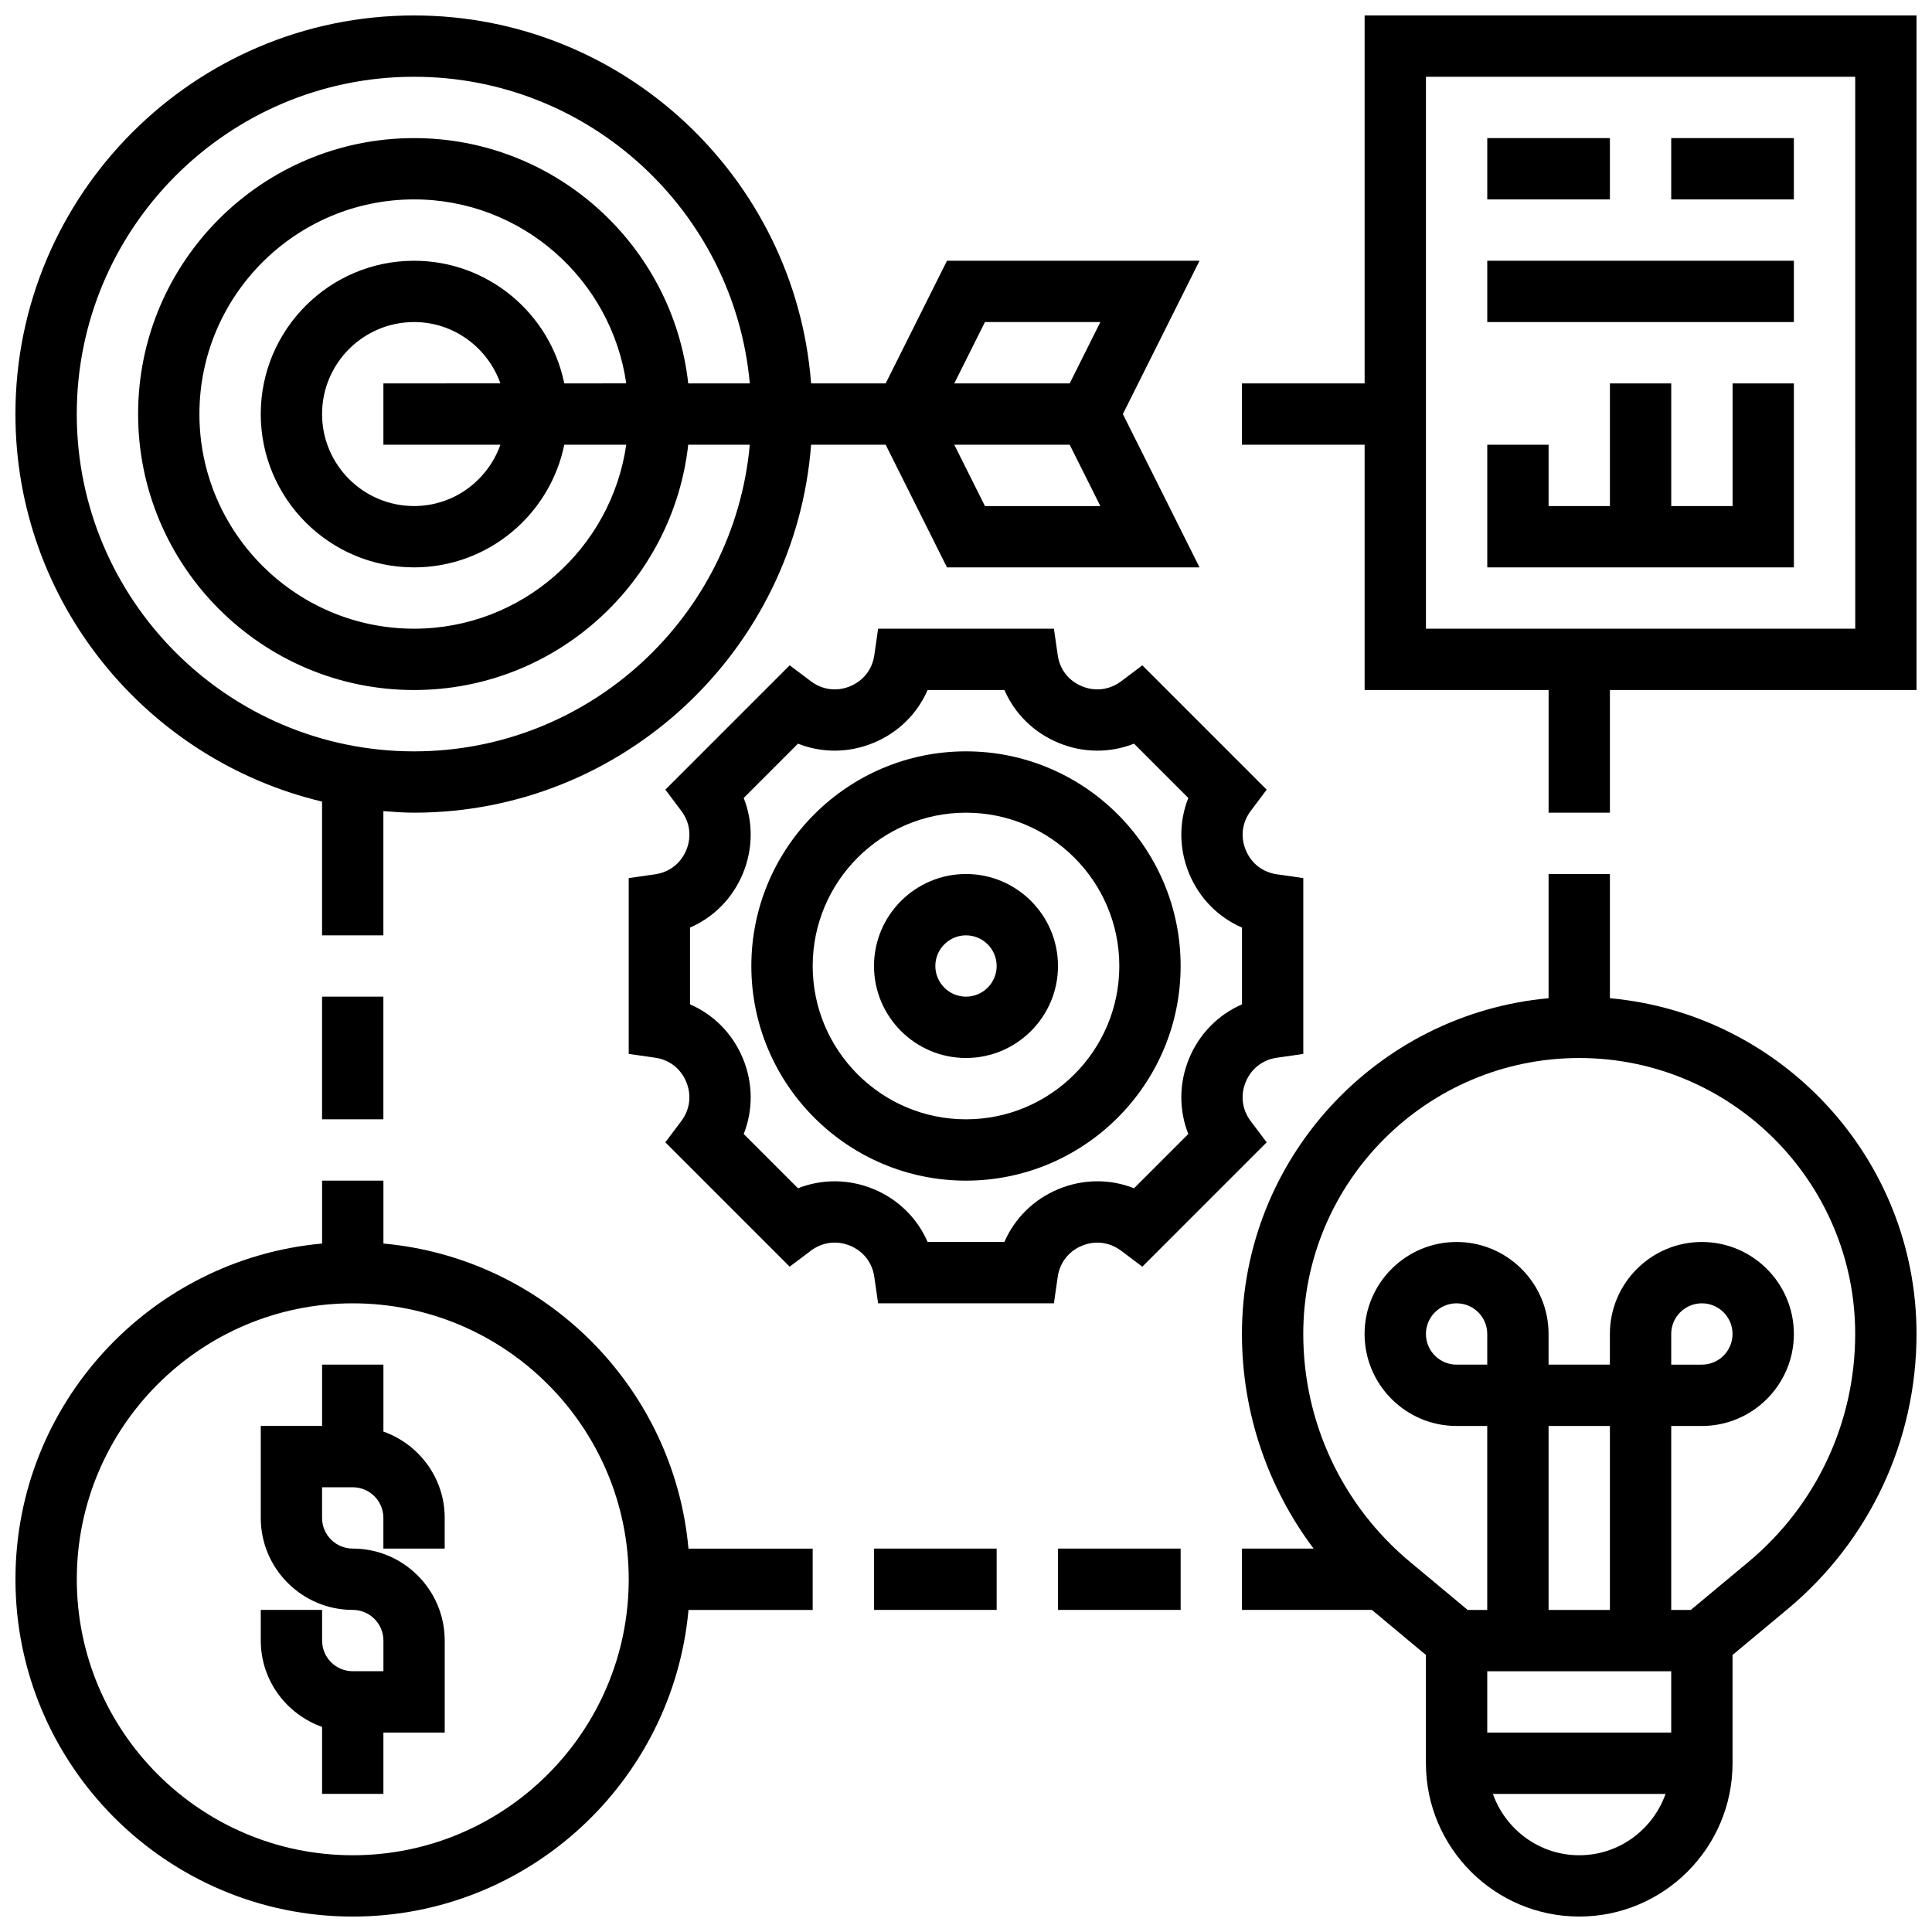
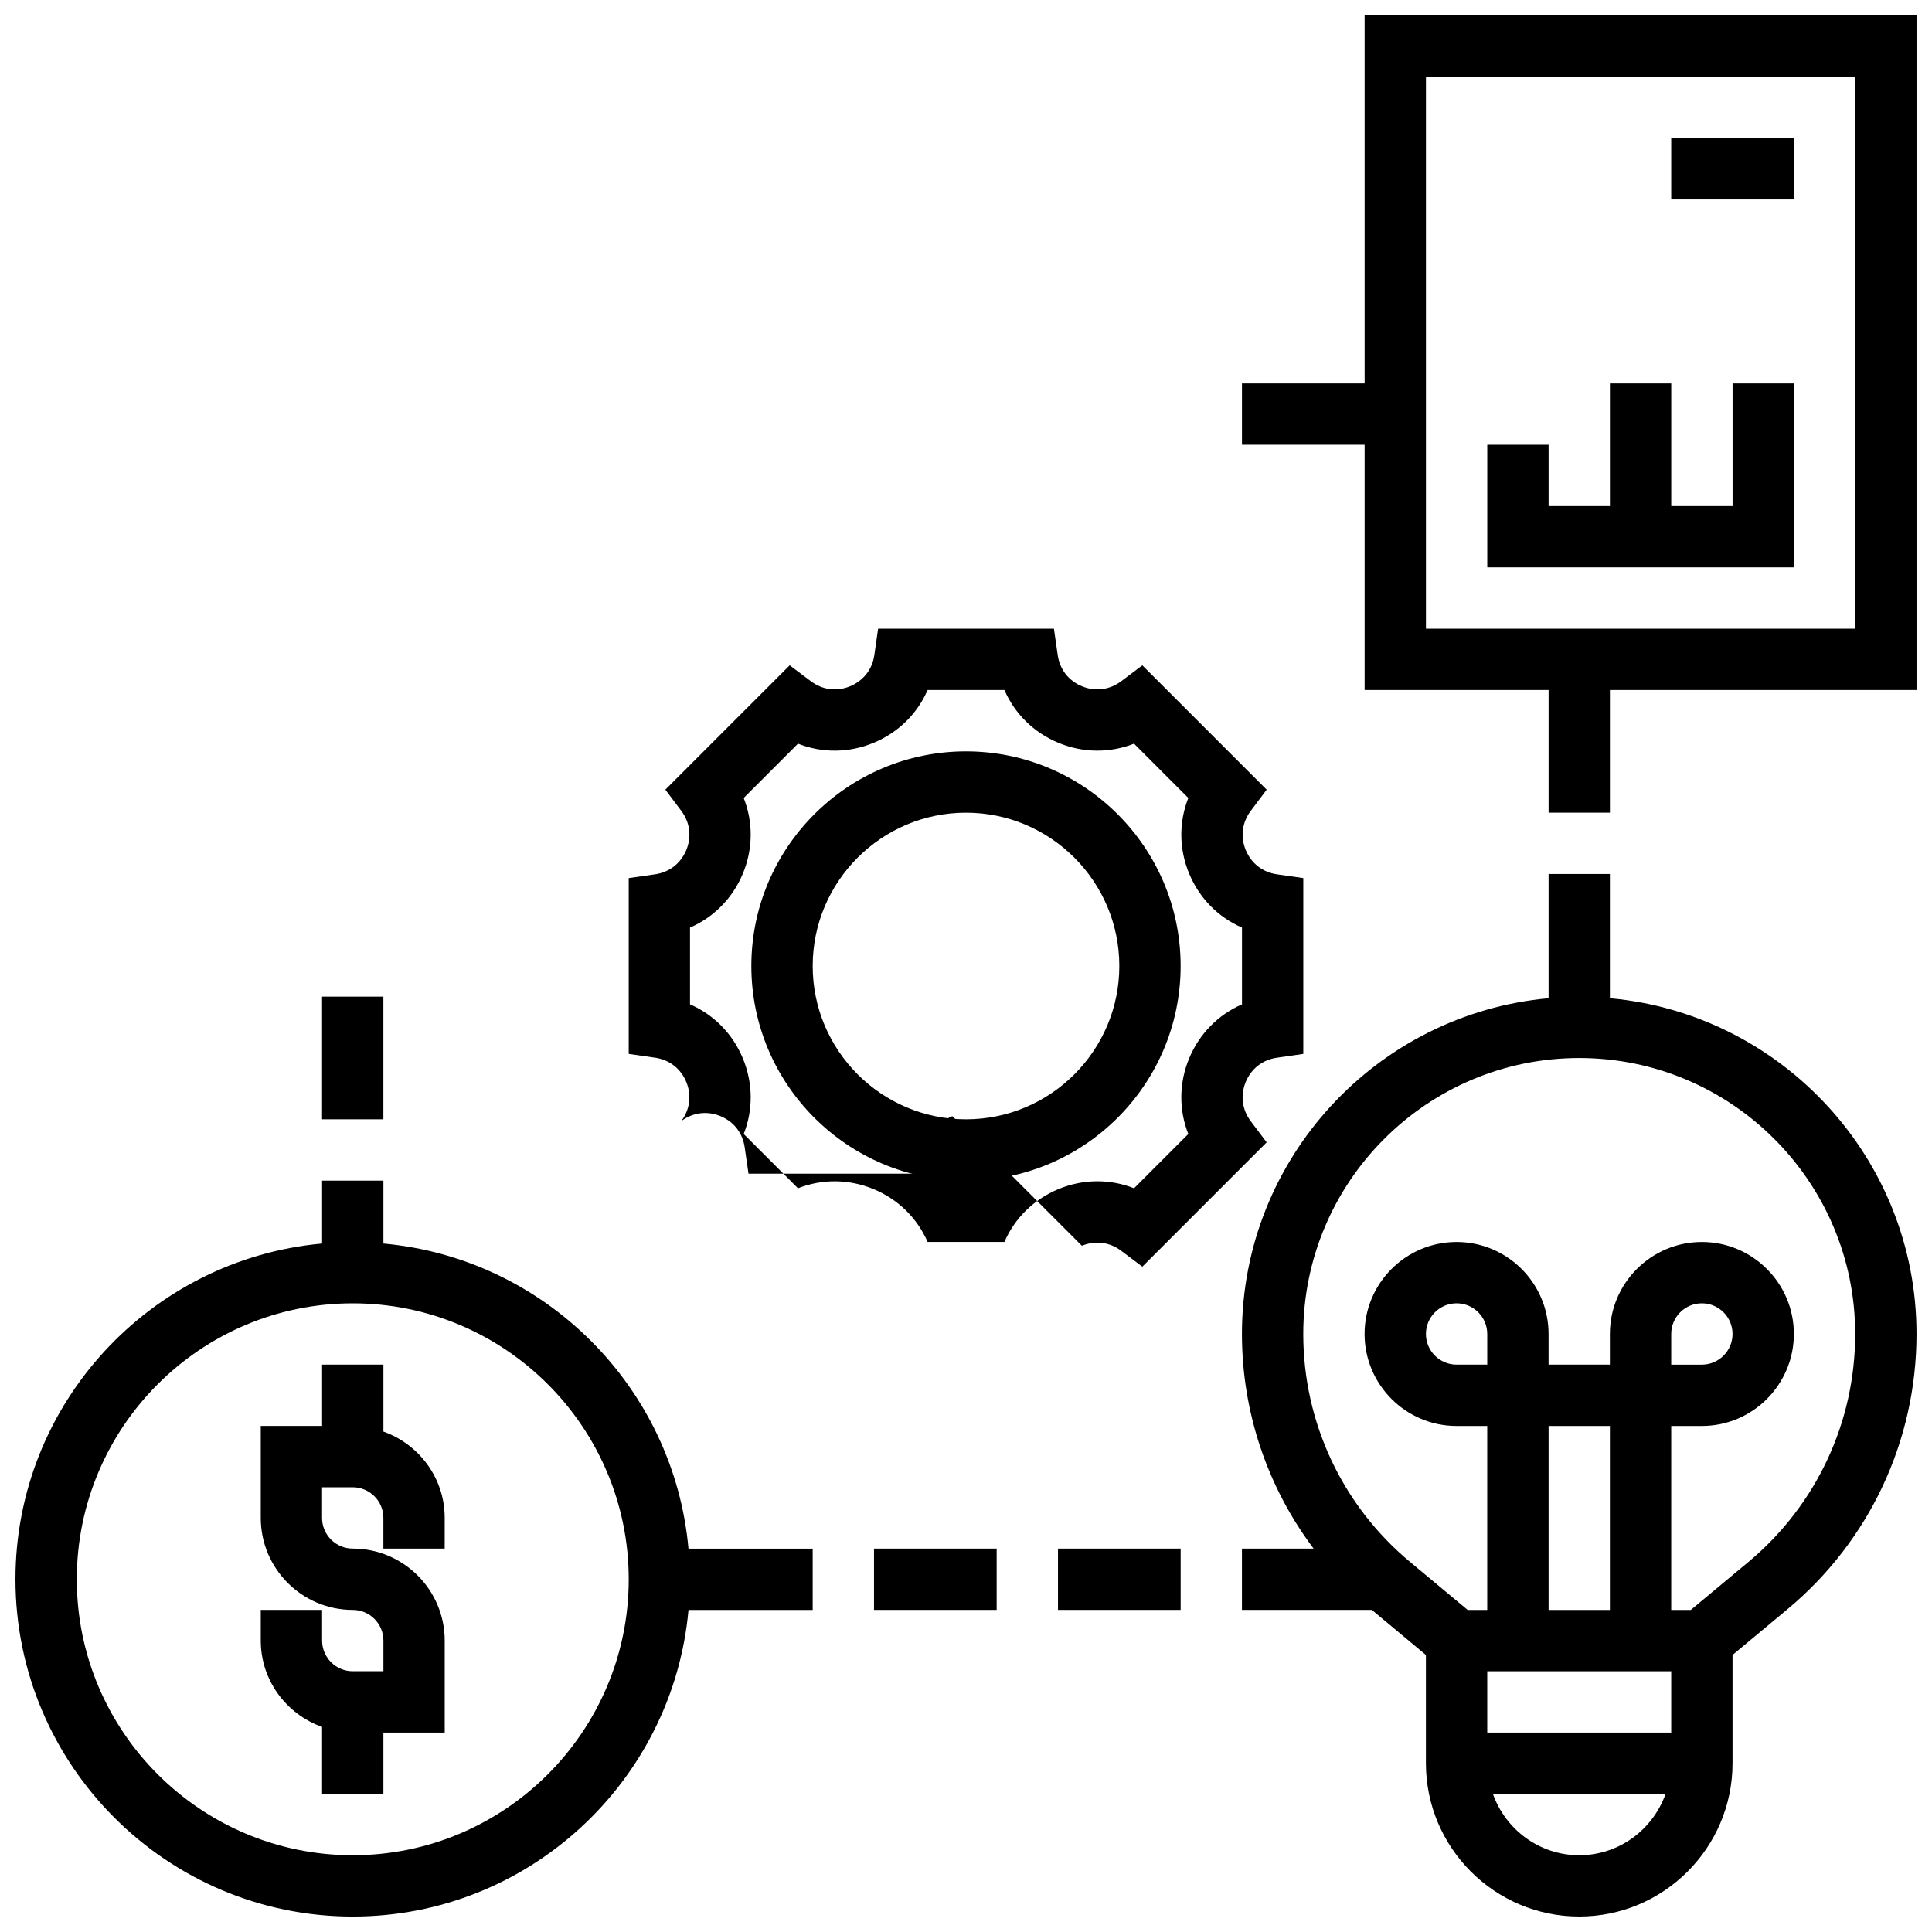
<svg xmlns="http://www.w3.org/2000/svg" width="800px" height="800px" version="1.1" viewBox="144 144 512 512">
  <defs>
    <clipPath id="d">
      <path d="m148.09 148.09h313.91v243.91h-313.91z" />
    </clipPath>
    <clipPath id="c">
      <path d="m148.09 456h211.91v195.9h-211.91z" />
    </clipPath>
    <clipPath id="b">
      <path d="m473 375h178.9v276.9h-178.9z" />
    </clipPath>
    <clipPath id="a">
      <path d="m473 148.09h178.9v211.91h-178.9z" />
    </clipPath>
  </defs>
  <g clip-path="url(#d)">
-     <path d="m229.35 356.42v35.453h16.25v-32.918c2.695 0.211 5.383 0.414 8.129 0.414 55.5 0 101.05-43.059 105.22-97.512h19.762l16.25 32.504h66.926l-20.316-40.629 20.316-40.629h-66.926l-16.25 32.504h-19.762c-4.176-54.453-49.723-97.512-105.22-97.512-58.246 0-105.64 47.391-105.64 105.64 0 49.844 34.746 91.637 81.258 102.69zm175.67-78.309-8.125-16.25h30.586l8.125 16.25zm0-48.758h30.586l-8.125 16.25h-30.586zm-151.29-65.008c46.547 0 84.852 35.77 88.973 81.258h-16.316c-4.055-36.508-35.074-65.004-72.656-65.004-40.328 0-73.133 32.812-73.133 73.133 0 40.32 32.805 73.133 73.133 73.133 37.582 0 68.598-28.496 72.652-65.008h16.316c-4.117 45.492-42.422 81.262-88.969 81.262-49.281 0-89.387-40.102-89.387-89.387 0-49.281 40.105-89.387 89.387-89.387zm39.809 81.262c-3.777-18.52-20.191-32.504-39.809-32.504-22.402 0-40.629 18.227-40.629 40.629 0 22.402 18.227 40.629 40.629 40.629 19.617 0 36.031-13.984 39.809-32.504h16.422c-3.965 27.523-27.637 48.754-56.23 48.754-31.359 0-56.883-25.516-56.883-56.883 0-31.367 25.523-56.883 56.883-56.883 28.594 0 52.266 21.234 56.23 48.754zm-16.926 16.25c-3.363 9.434-12.301 16.25-22.883 16.25-13.441 0-24.379-10.938-24.379-24.379 0-13.441 10.938-24.379 24.379-24.379 10.578 0 19.52 6.816 22.883 16.25l-31.008 0.008v16.25z" />
-   </g>
+     </g>
  <path d="m456.88 400c0-31.367-25.523-56.883-56.883-56.883s-56.883 25.516-56.883 56.883c0 31.359 25.523 56.883 56.883 56.883 31.359-0.004 56.883-25.527 56.883-56.883zm-56.879 40.629c-22.402 0-40.629-18.227-40.629-40.629s18.227-40.629 40.629-40.629 40.629 18.227 40.629 40.629-18.227 40.629-40.629 40.629z" />
-   <path d="m400 375.62c-13.441 0-24.379 10.938-24.379 24.379s10.938 24.379 24.379 24.379 24.379-10.938 24.379-24.379c-0.004-13.441-10.941-24.379-24.379-24.379zm0 32.504c-4.484 0-8.125-3.648-8.125-8.125s3.641-8.125 8.125-8.125 8.125 3.648 8.125 8.125-3.641 8.125-8.125 8.125z" />
-   <path d="m430.71 474.14c3.527-1.453 7.312-0.992 10.387 1.309l5.633 4.234 32.949-32.949-4.234-5.633c-2.293-3.062-2.769-6.852-1.309-10.387 1.473-3.543 4.484-5.875 8.273-6.41l6.977-1.008v-46.594l-6.973-1c-3.793-0.543-6.801-2.875-8.273-6.418-1.461-3.535-0.984-7.32 1.309-10.375l4.234-5.641-32.949-32.949-5.633 4.234c-3.07 2.293-6.867 2.769-10.387 1.309-3.543-1.461-5.875-4.477-6.41-8.266l-1.004-6.984h-46.594l-1 6.981c-0.535 3.785-2.875 6.793-6.41 8.266-3.527 1.461-7.312 0.992-10.387-1.309l-5.633-4.234-32.949 32.949 4.234 5.641c2.293 3.055 2.769 6.844 1.309 10.375-1.473 3.535-4.477 5.875-8.273 6.418l-6.981 1.004v46.594l6.973 1c3.785 0.535 6.801 2.875 8.273 6.41 1.461 3.543 0.984 7.32-1.309 10.387l-4.234 5.633 32.949 32.949 5.633-4.234c3.07-2.301 6.867-2.762 10.387-1.309 3.543 1.473 5.875 4.484 6.41 8.273l1.008 6.977h46.594l1-6.973c0.543-3.785 2.875-6.801 6.41-8.27zm-20.535-1.008h-20.348c-2.723-6.273-7.762-11.285-14.316-14.008-6.559-2.707-13.66-2.731-20.039-0.219l-14.383-14.383c2.519-6.363 2.496-13.473-0.219-20.039-2.723-6.559-7.727-11.598-14.008-14.316v-20.348c6.273-2.715 11.285-7.762 14.008-14.316 2.715-6.559 2.731-13.668 0.219-20.031l14.383-14.391c6.379 2.512 13.48 2.496 20.039-0.227 6.559-2.715 11.598-7.727 14.316-14h20.348c2.723 6.273 7.762 11.285 14.316 14 6.559 2.723 13.66 2.738 20.039 0.227l14.383 14.391c-2.512 6.363-2.496 13.473 0.219 20.031 2.723 6.559 7.727 11.598 14.008 14.316v20.348c-6.273 2.723-11.285 7.762-14.008 14.316-2.715 6.566-2.738 13.676-0.219 20.039l-14.383 14.383c-6.379-2.527-13.48-2.488-20.039 0.219-6.555 2.719-11.594 7.734-14.316 14.008z" />
+   <path d="m430.71 474.14c3.527-1.453 7.312-0.992 10.387 1.309l5.633 4.234 32.949-32.949-4.234-5.633c-2.293-3.062-2.769-6.852-1.309-10.387 1.473-3.543 4.484-5.875 8.273-6.41l6.977-1.008v-46.594l-6.973-1c-3.793-0.543-6.801-2.875-8.273-6.418-1.461-3.535-0.984-7.32 1.309-10.375l4.234-5.641-32.949-32.949-5.633 4.234c-3.07 2.293-6.867 2.769-10.387 1.309-3.543-1.461-5.875-4.477-6.41-8.266l-1.004-6.984h-46.594l-1 6.981c-0.535 3.785-2.875 6.793-6.41 8.266-3.527 1.461-7.312 0.992-10.387-1.309l-5.633-4.234-32.949 32.949 4.234 5.641c2.293 3.055 2.769 6.844 1.309 10.375-1.473 3.535-4.477 5.875-8.273 6.418l-6.981 1.004v46.594l6.973 1c3.785 0.535 6.801 2.875 8.273 6.41 1.461 3.543 0.984 7.32-1.309 10.387c3.07-2.301 6.867-2.762 10.387-1.309 3.543 1.473 5.875 4.484 6.41 8.273l1.008 6.977h46.594l1-6.973c0.543-3.785 2.875-6.801 6.41-8.27zm-20.535-1.008h-20.348c-2.723-6.273-7.762-11.285-14.316-14.008-6.559-2.707-13.66-2.731-20.039-0.219l-14.383-14.383c2.519-6.363 2.496-13.473-0.219-20.039-2.723-6.559-7.727-11.598-14.008-14.316v-20.348c6.273-2.715 11.285-7.762 14.008-14.316 2.715-6.559 2.731-13.668 0.219-20.031l14.383-14.391c6.379 2.512 13.48 2.496 20.039-0.227 6.559-2.715 11.598-7.727 14.316-14h20.348c2.723 6.273 7.762 11.285 14.316 14 6.559 2.723 13.66 2.738 20.039 0.227l14.383 14.391c-2.512 6.363-2.496 13.473 0.219 20.031 2.723 6.559 7.727 11.598 14.008 14.316v20.348c-6.273 2.723-11.285 7.762-14.008 14.316-2.715 6.566-2.738 13.676-0.219 20.039l-14.383 14.383c-6.379-2.527-13.48-2.488-20.039 0.219-6.555 2.719-11.594 7.734-14.316 14.008z" />
  <path d="m245.61 523.38v-17.746h-16.25v16.25h-16.254v24.379c0 13.441 10.938 24.379 24.379 24.379 4.484 0 8.125 3.641 8.125 8.125v8.125h-8.125c-4.484 0-8.125-3.641-8.125-8.125v-8.125h-16.254v8.125c0 10.578 6.816 19.52 16.25 22.883v17.746h16.25v-16.25h16.25v-24.379c0-13.441-10.938-24.379-24.379-24.379-4.484 0-8.125-3.641-8.125-8.125v-8.125h8.125c4.484 0 8.125 3.641 8.125 8.125v8.125h16.25v-8.125c0.008-10.578-6.809-19.52-16.242-22.883z" />
  <g clip-path="url(#c)">
    <path d="m245.61 473.55v-16.668h-16.25v16.668c-45.492 4.121-81.262 42.426-81.262 88.973 0 49.285 40.102 89.387 89.387 89.387 46.547 0 84.852-35.77 88.973-81.258l32.914-0.004v-16.25h-32.918c-3.875-42.809-38.035-76.973-80.844-80.848zm-8.125 162.11c-40.328 0-73.133-32.805-73.133-73.133s32.805-73.133 73.133-73.133 73.133 32.805 73.133 73.133-32.805 73.133-73.133 73.133z" />
  </g>
  <path d="m229.35 408.12h16.25v32.504h-16.25z" />
  <path d="m375.62 554.39h32.504v16.25h-32.504z" />
  <path d="m424.38 554.39h32.504v16.25h-32.504z" />
  <g clip-path="url(#b)">
    <path d="m570.64 408.54v-32.918h-16.25v32.918c-45.492 4.121-81.262 42.426-81.262 88.973 0 20.785 6.785 40.629 18.992 56.883l-18.992-0.004v16.25h34.43l14.324 11.941v28.691c0 22.402 18.227 40.629 40.629 40.629s40.629-18.227 40.629-40.629v-28.691l14.625-12.18c21.691-18.09 34.133-44.645 34.133-72.891 0-46.547-35.77-84.852-81.258-88.973zm-32.504 178.36h48.754v16.25h-48.754zm0-81.258h-8.125c-4.484 0-8.125-3.641-8.125-8.125s3.641-8.125 8.125-8.125 8.125 3.641 8.125 8.125zm32.504 65.008h-16.25v-48.754h16.25zm-8.125 65.008c-10.578 0-19.52-6.816-22.883-16.25h45.758c-3.359 9.43-12.297 16.25-22.875 16.25zm44.852-77.742-15.293 12.734h-5.184v-48.754h8.125c13.441 0 24.379-10.938 24.379-24.379 0-13.441-10.938-24.379-24.379-24.379-13.441 0-24.379 10.938-24.379 24.379v8.125h-16.25v-8.125c0-13.441-10.938-24.379-24.379-24.379-13.441 0-24.379 10.938-24.379 24.379 0 13.441 10.938 24.379 24.379 24.379h8.125v48.754h-5.184l-15.285-12.734c-17.973-14.984-28.285-36.996-28.285-60.398 0-40.328 32.805-73.133 73.133-73.133s73.133 32.805 73.133 73.133c0.004 23.402-10.309 45.414-28.277 60.398zm-20.477-52.273v-8.125c0-4.484 3.641-8.125 8.125-8.125s8.125 3.641 8.125 8.125-3.641 8.125-8.125 8.125z" />
  </g>
  <g clip-path="url(#a)">
    <path d="m505.64 148.09v97.512h-32.504v16.25h32.504v65.008h48.754v32.504h16.25v-32.504h81.258l0.004-178.77zm130.02 162.52h-113.77v-146.27h113.76z" />
  </g>
  <path d="m619.4 245.61h-16.25v32.504h-16.254v-32.504h-16.25v32.504h-16.254v-16.254h-16.25v32.504h81.258z" />
-   <path d="m538.14 180.6h32.504v16.25h-32.504z" />
  <path d="m586.89 180.6h32.504v16.25h-32.504z" />
-   <path d="m538.14 213.1h81.258v16.25h-81.258z" />
</svg>